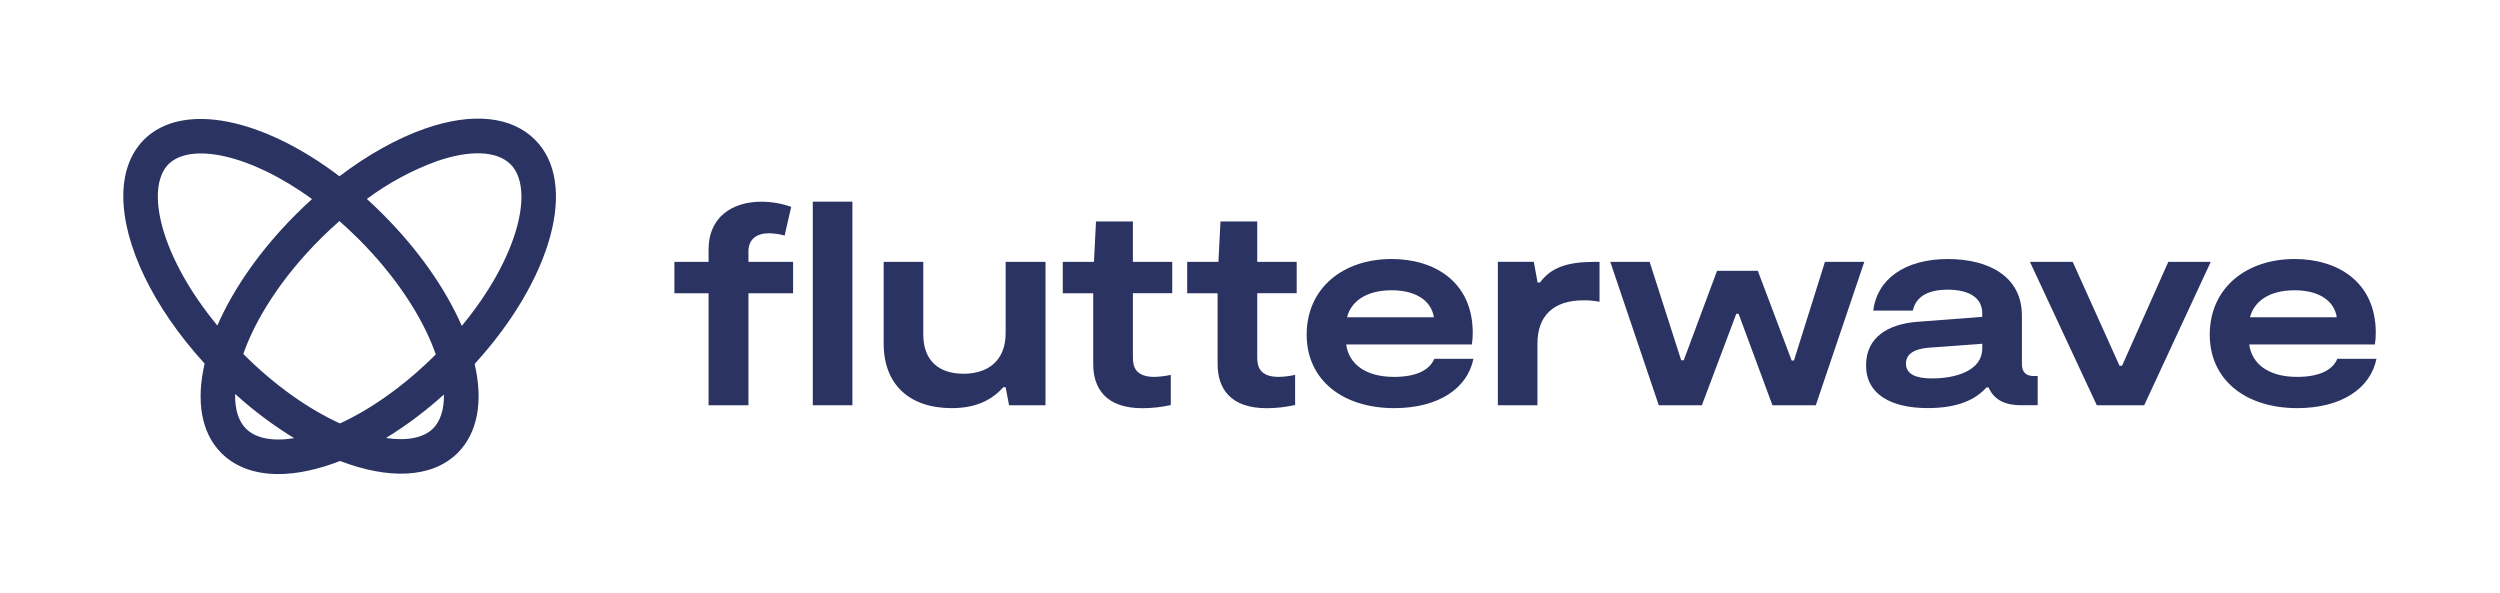
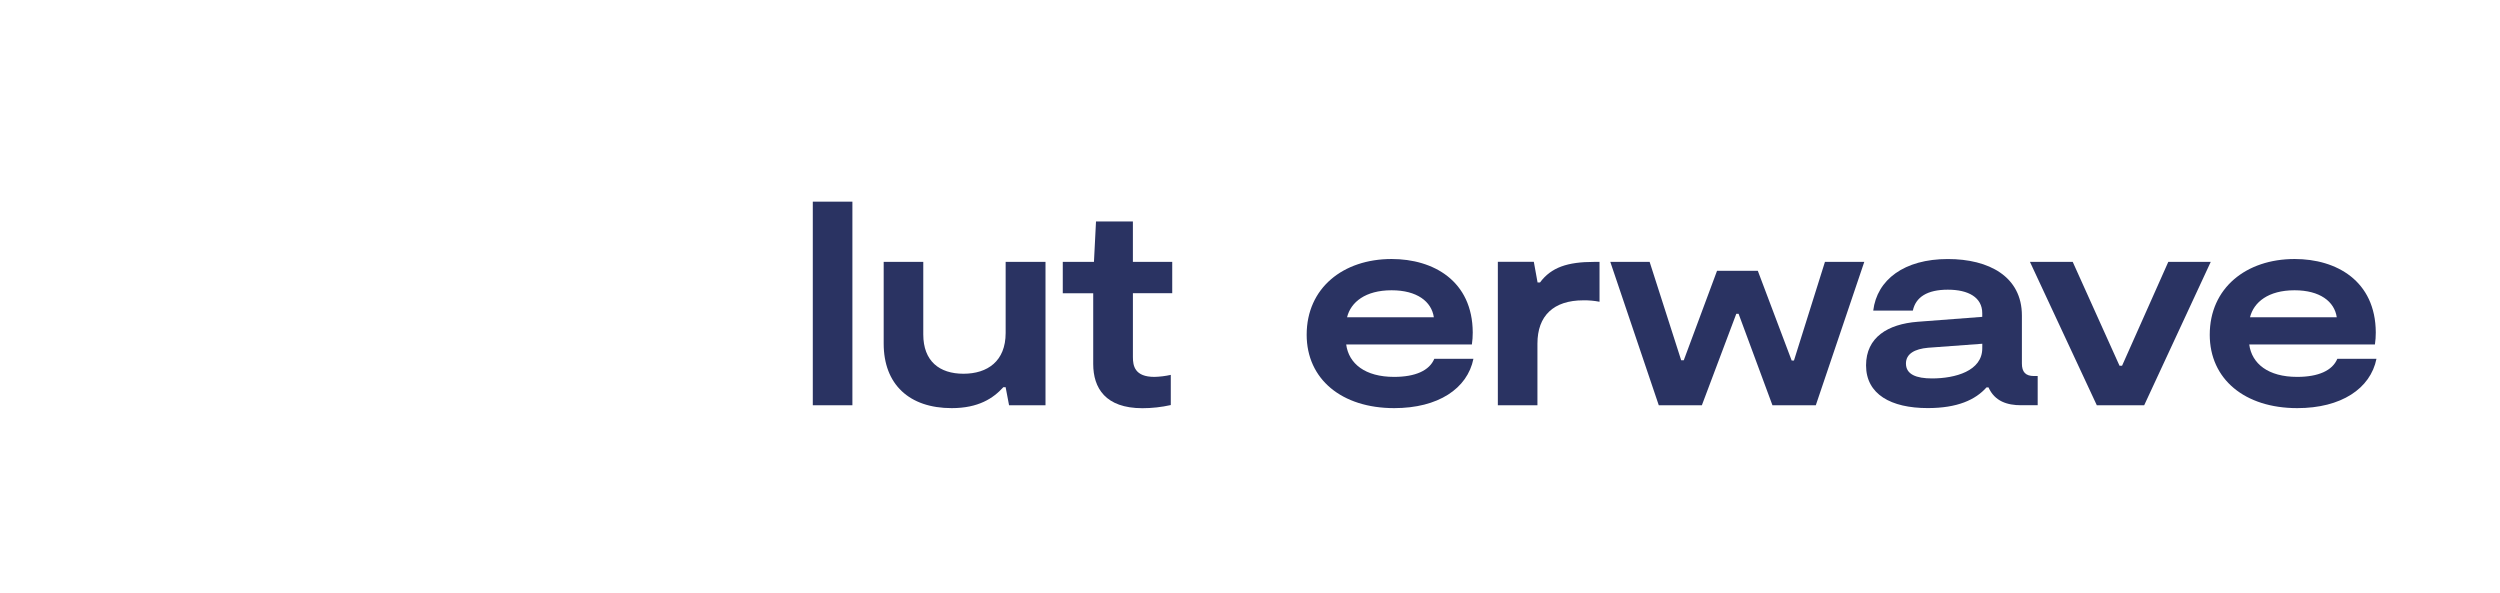
<svg xmlns="http://www.w3.org/2000/svg" width="270" height="64" viewBox="0 0 270 64" fill="none">
  <path d="M92.059 21.779H87.782V43.768H92.059V21.779Z" fill="#2A3362" />
  <path d="M108.61 35.966C108.61 39.001 106.656 40.364 104.055 40.364C101.453 40.364 99.714 39.001 99.714 36.12V28.283H95.438V37.112C95.438 41.508 98.196 44.078 102.783 44.078C105.666 44.078 107.278 43.017 108.358 41.818H108.608L108.979 43.77H112.914V28.283H108.61V35.966Z" fill="#2A3362" />
  <path d="M150.563 40.704C147.433 40.704 145.669 39.279 145.389 37.205H158.963C159.026 36.773 159.057 36.338 159.056 35.902C159.027 30.331 154.808 27.973 150.295 27.973C145.058 27.973 141.12 31.103 141.12 36.151C141.12 40.95 144.903 44.078 150.574 44.078C155.318 44.078 158.477 41.974 159.13 38.751H154.904C154.376 40.022 152.857 40.704 150.563 40.704ZM150.298 31.35C153.027 31.35 154.606 32.557 154.856 34.268H145.482C145.883 32.629 147.465 31.35 150.284 31.35H150.298Z" fill="#2A3362" />
  <path d="M166.321 30.507H166.057L165.653 28.276H161.767V43.77H166.043V37.112C166.043 34.106 167.776 32.435 171.002 32.435C171.588 32.427 172.173 32.478 172.749 32.589V28.284H172.152C169.301 28.284 167.53 28.872 166.321 30.507Z" fill="#2A3362" />
  <path d="M193.748 38.937H193.501L189.843 29.244H185.441L181.847 38.908H181.568L178.16 28.283H173.912L179.149 43.77H183.801L187.52 33.889H187.767L191.425 43.77H196.106L201.343 28.283H197.095L193.748 38.937Z" fill="#2A3362" />
  <path d="M218.365 39.261V34.077C218.365 29.865 214.8 27.976 210.366 27.976C205.657 27.976 202.713 30.207 202.309 33.547H206.586C206.897 32.09 208.136 31.286 210.366 31.286C212.596 31.286 214.083 32.122 214.083 33.825V34.22L207.11 34.751C203.887 35 201.534 36.425 201.534 39.46C201.534 42.587 204.232 44.073 208.197 44.073C211.4 44.073 213.351 43.181 214.545 41.836H214.758C215.429 43.348 216.791 43.765 218.272 43.765H220.07V40.611H219.666C218.766 40.611 218.365 40.178 218.365 39.261ZM214.085 37.618C214.085 40.067 211.166 40.871 208.663 40.871C206.958 40.871 205.842 40.438 205.842 39.261C205.842 38.2 206.804 37.682 208.233 37.557L214.089 37.125L214.085 37.618Z" fill="#2A3362" />
  <path d="M234.176 28.283L229.185 39.497H228.907L223.854 28.283H219.235L226.456 43.77H231.571L238.76 28.283H234.176Z" fill="#2A3362" />
  <path d="M252.432 38.751C251.902 40.022 250.386 40.704 248.092 40.704C244.962 40.704 243.197 39.279 242.918 37.205H256.492C256.554 36.773 256.586 36.338 256.585 35.902C256.556 30.331 252.337 27.973 247.824 27.973C242.586 27.973 238.652 31.103 238.652 36.151C238.652 40.95 242.432 44.078 248.103 44.078C252.846 44.078 256.006 41.974 256.659 38.751H252.432ZM247.813 31.35C250.543 31.35 252.122 32.557 252.371 34.268H243C243.407 32.629 244.983 31.35 247.803 31.35H247.813Z" fill="#2A3362" />
-   <path d="M80.832 27.143C80.832 25.779 81.793 25.193 83.033 25.193C83.609 25.198 84.183 25.281 84.737 25.44L85.451 22.341C84.416 21.976 83.326 21.787 82.228 21.784C79.067 21.784 76.526 23.458 76.526 26.925V28.283H72.836V31.676H76.526V43.77H80.832V31.674H85.653V28.283H80.832V27.143Z" fill="#2A3362" />
  <path d="M122.352 23.917H118.369L118.147 28.284H114.78V31.676H118.067V39.311C118.067 41.911 119.394 44.086 123.377 44.086C124.409 44.086 125.438 43.972 126.445 43.746V40.486C125.865 40.616 125.272 40.689 124.677 40.704C122.54 40.704 122.354 39.497 122.354 38.565V31.668H126.601V28.284H122.352V23.917Z" fill="#2A3362" />
-   <path d="M135.781 23.917H131.812L131.589 28.284H128.216V31.676H131.501V39.311C131.501 41.911 132.829 44.086 136.811 44.086C137.841 44.083 138.868 43.966 139.872 43.738V40.486C139.292 40.616 138.699 40.689 138.104 40.704C135.967 40.704 135.781 39.497 135.781 38.565V31.668H140.042V28.284H135.781V23.917Z" fill="#2A3362" />
-   <path d="M51.261 39.306C59.6 30.172 62.496 19.8 57.789 15.097C55.233 12.545 51.022 12.112 45.931 13.879C42.894 14.94 39.719 16.712 36.66 19.039C28.396 12.76 19.766 10.934 15.571 15.059L15.55 15.081C15.55 15.081 15.55 15.081 15.531 15.099C15.531 15.099 15.531 15.099 15.513 15.12C14.026 16.641 13.315 18.741 13.317 21.193C13.317 26.363 16.466 33.098 22.099 39.268C21.175 43.266 21.704 46.733 23.918 48.943C25.455 50.471 27.579 51.198 30.055 51.198C32.084 51.198 34.351 50.712 36.729 49.786C41.943 51.789 46.605 51.662 49.368 48.975L49.403 48.948L49.422 48.927L49.443 48.908C51.583 46.731 52.204 43.372 51.261 39.306ZM36.66 23.875C37.342 24.478 38.023 25.116 38.705 25.79C42.663 29.745 45.631 34.178 47.067 38.276C43.578 41.757 39.965 44.232 36.714 45.733C33.443 44.234 29.795 41.754 26.275 38.228C27.584 34.493 30.347 30.047 34.608 25.79C35.282 25.121 35.967 24.483 36.66 23.875ZM47.16 17.415C50.77 16.163 53.677 16.285 55.14 17.744C57.736 20.338 56.048 27.729 49.873 35.196C48.097 31.13 45.126 26.915 41.354 23.142C40.784 22.569 40.207 22.018 39.623 21.487C41.925 19.772 44.463 18.4 47.16 17.415ZM18.205 17.723C20.594 15.388 26.941 16.595 33.698 21.498C33.112 22.028 32.535 22.576 31.967 23.142C28.083 27.023 25.197 31.215 23.472 35.154C17.323 27.702 15.632 20.331 18.205 17.723ZM26.567 46.298C25.747 45.478 25.354 44.176 25.396 42.547C27.365 44.336 29.498 45.934 31.768 47.322C29.458 47.694 27.618 47.349 26.567 46.298ZM41.686 47.303C43.912 45.934 46.006 44.361 47.943 42.606C47.972 44.197 47.579 45.457 46.772 46.277C45.734 47.298 43.94 47.643 41.686 47.303Z" fill="#2A3362" />
</svg>